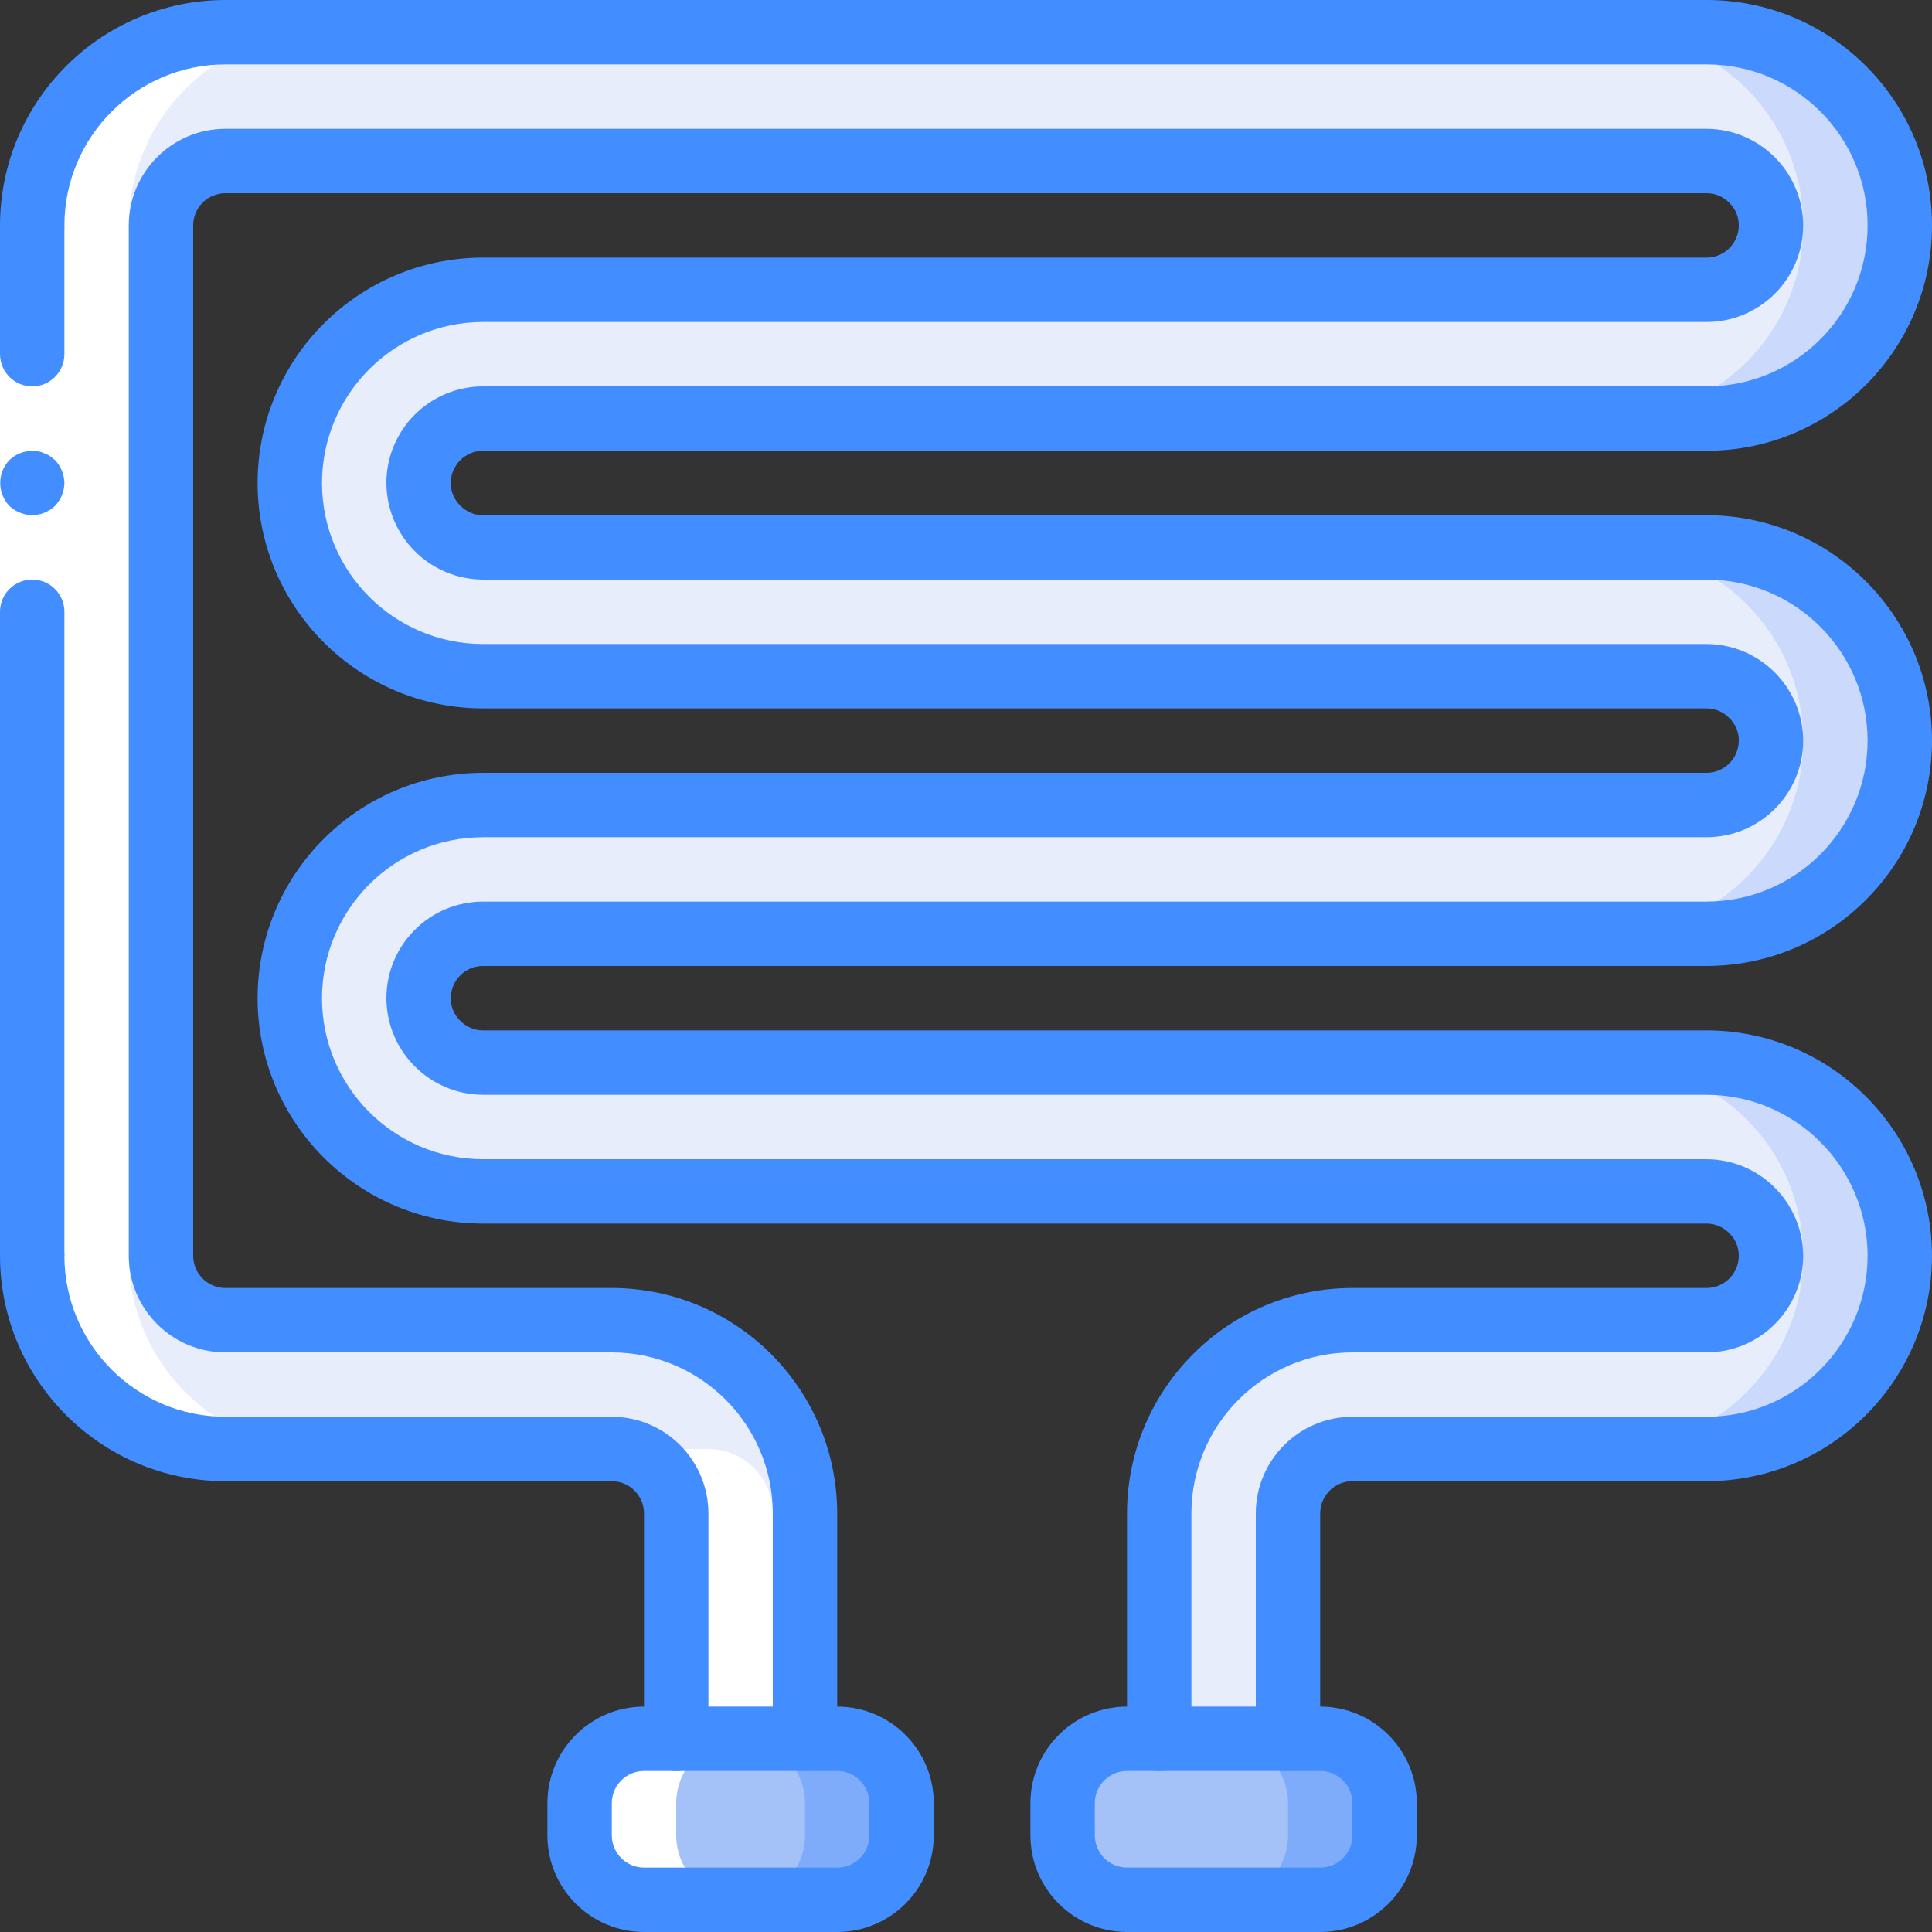
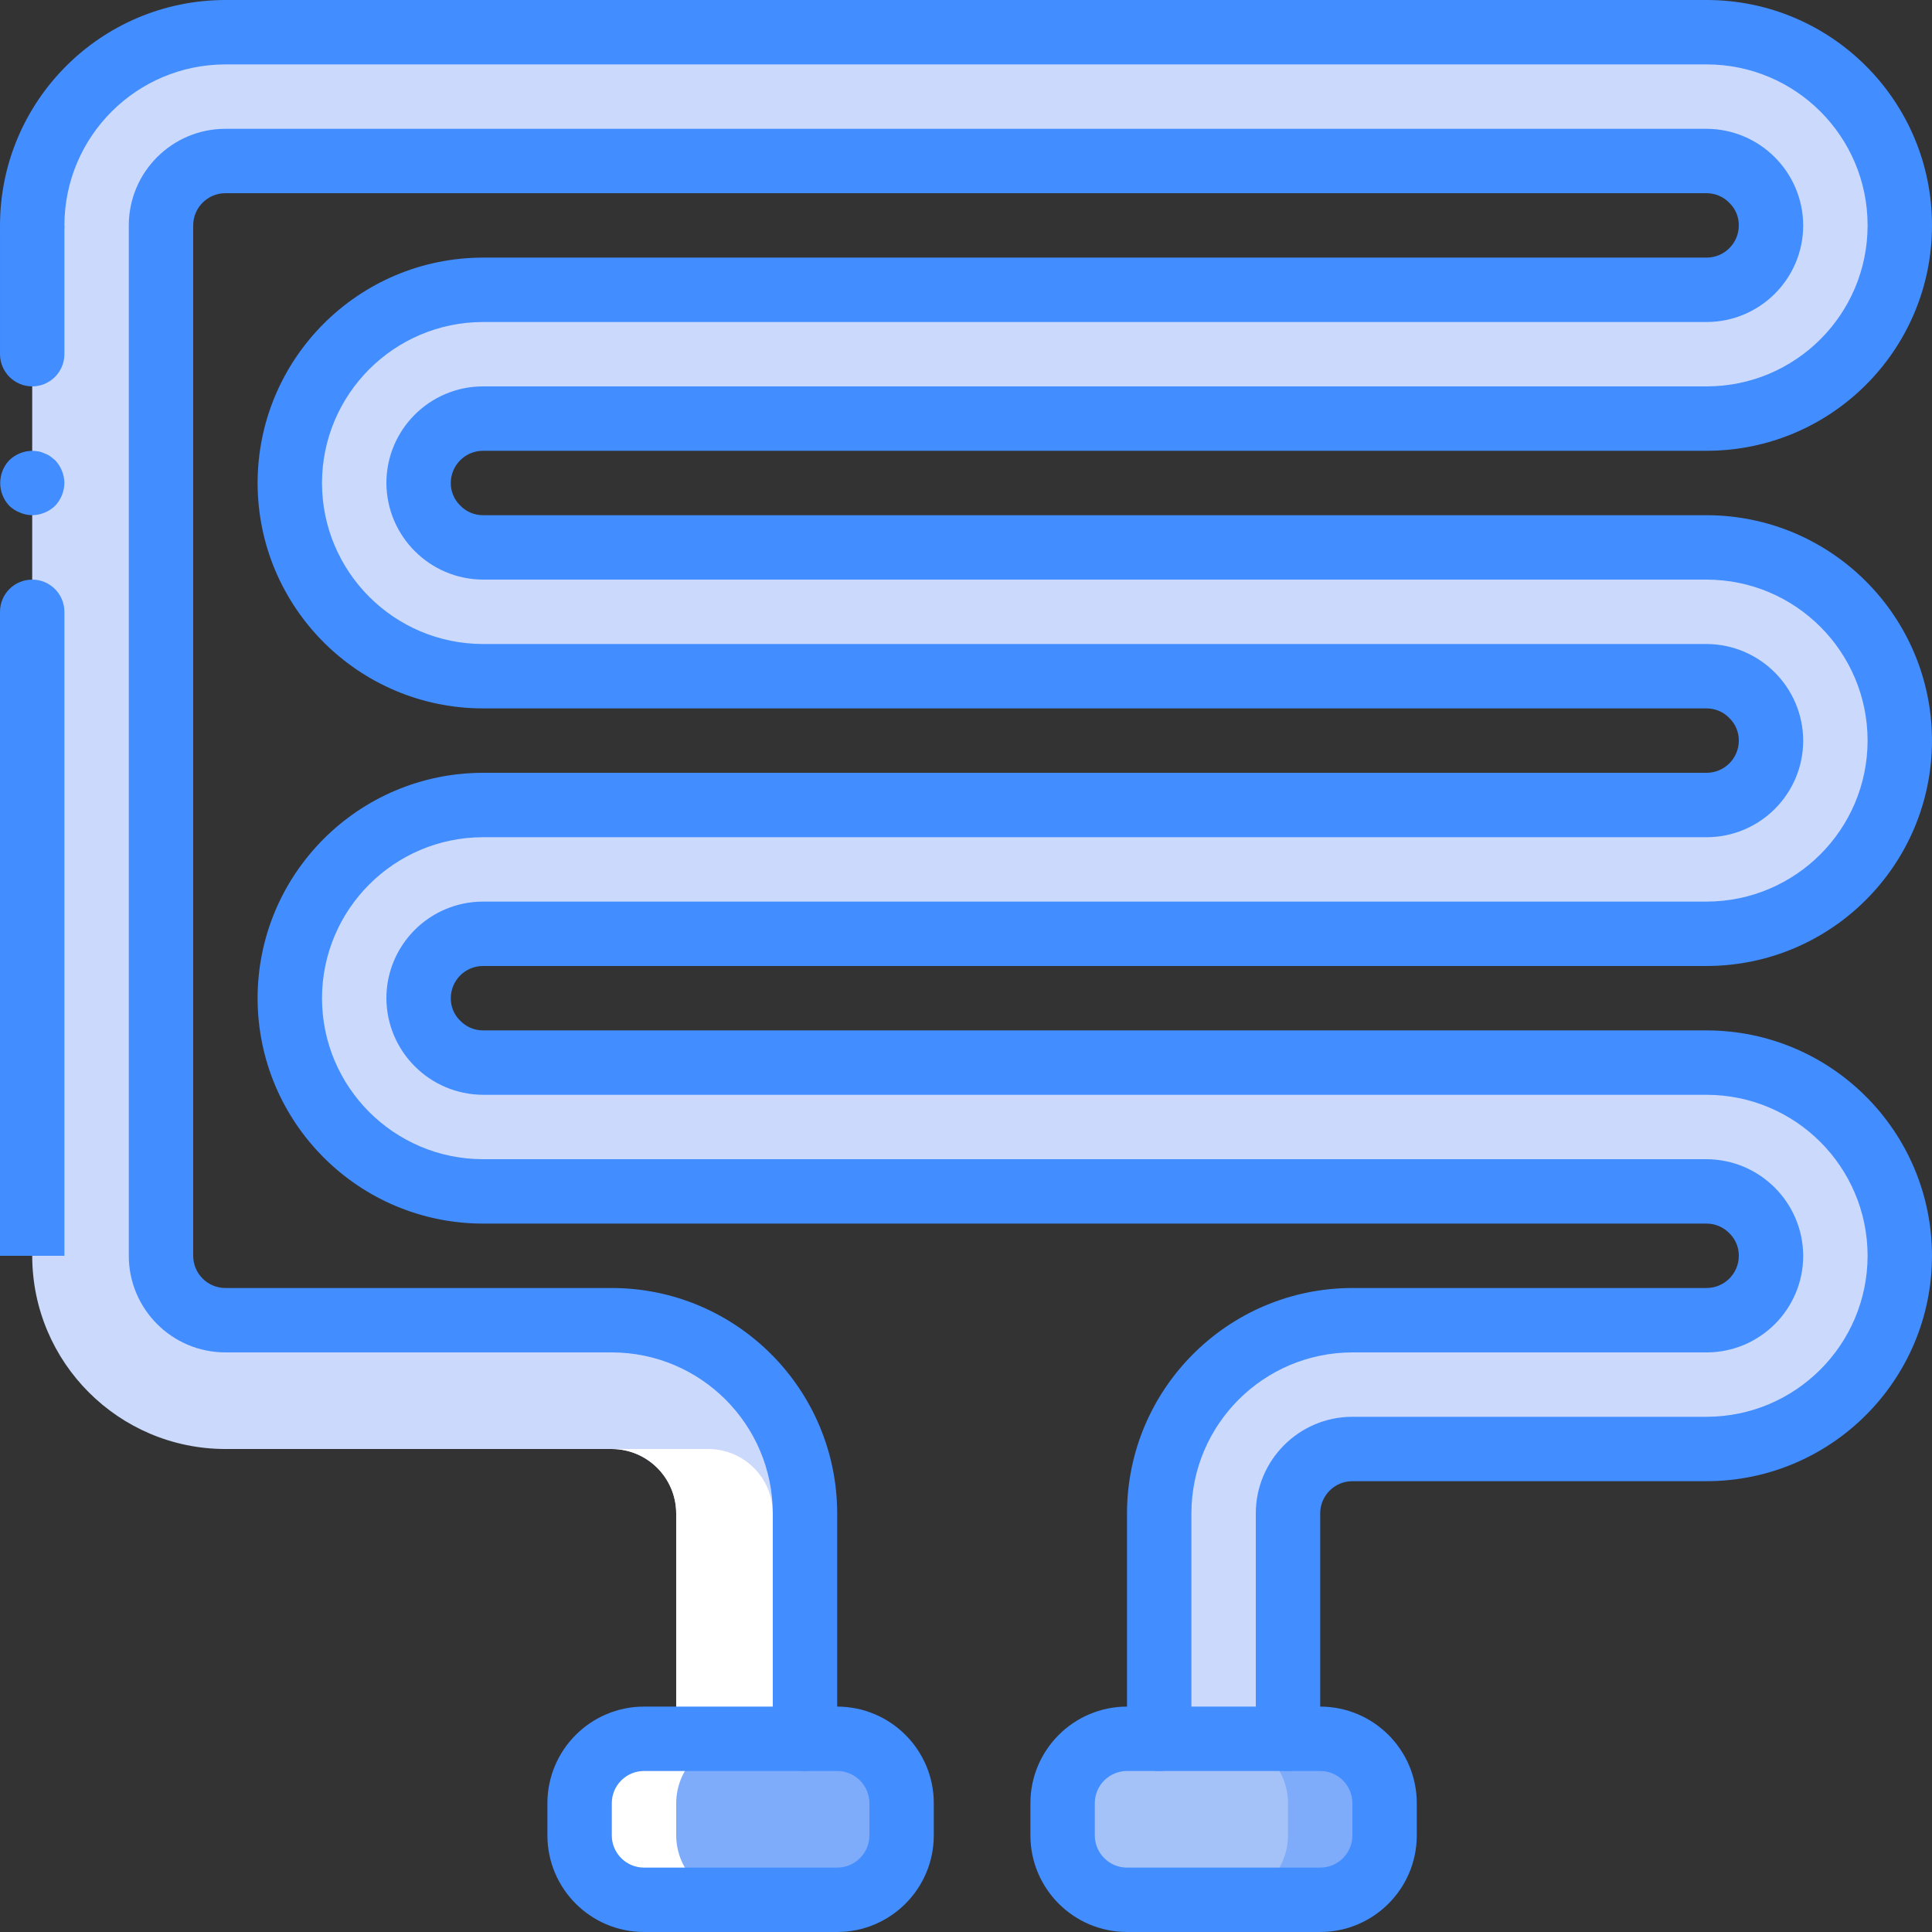
<svg xmlns="http://www.w3.org/2000/svg" height="512pt" viewBox="0 0 512 512" width="512pt">
  <rect x="0" y="0" width="512" height="512" fill="#333333" stroke="none" />
  <path d="m110.934 264.535c.066 9.395 7.668 16.996 17.066 17.066h324.266c28.27.02 51.18 22.93 51.199 51.199-.039 28.258-22.938 51.156-51.199 51.199h-93.867c-9.414.027-17.039 7.652-17.066 17.066v76.801h-34.133v-76.801c.023-28.266 22.934-51.176 51.199-51.199h93.867c9.414-.027 17.039-7.652 17.066-17.066-.066-9.398-7.668-17-17.066-17.066h-324.266c-28.27-.023-51.18-22.934-51.199-51.199.043-28.262 22.941-51.16 51.199-51.203h324.266c9.414-.027 17.039-7.652 17.066-17.066-.066-9.395-7.668-16.996-17.066-17.066h-324.266c-28.27-.02-51.18-22.93-51.199-51.199.043-28.258 22.941-51.156 51.199-51.199h324.266c9.414-.027 17.039-7.652 17.066-17.066-.066-9.398-7.668-17-17.066-17.066h-392.531c-9.414.027-17.039 7.652-17.066 17.066v273.066c.027 9.414 7.652 17.039 17.066 17.066h102.398c28.27.023 51.18 22.934 51.199 51.199v76.801h-34.133v-76.801c-.027-9.414-7.652-17.039-17.066-17.066h-102.398c-28.27-.023-51.18-22.934-51.199-51.199v-273.066c.02-28.27 22.93-51.18 51.199-51.199h392.531c28.277 0 51.199 22.922 51.199 51.199s-22.922 51.199-51.199 51.199h-324.266c-9.414.027-17.039 7.652-17.066 17.066.066 9.398 7.668 17 17.066 17.066h324.266c28.27.023 51.18 22.934 51.199 51.199-.039 28.262-22.938 51.16-51.199 51.199h-324.266c-9.414.031-17.039 7.656-17.066 17.07zm0 0" fill="#cad9fc" />
-   <path d="m110.934 264.535c0 4.691 5.375 8.957 8.531 12.031 5.074 3.316 11.008 5.066 17.07 5.035h290.133c28.266.02 51.176 22.93 51.199 51.199-.043 28.258-22.941 51.156-51.199 51.199h-71.059c-9.414.027-17.039 7.652-17.066 17.066v76.801h-31.344v-76.801c0-28.246 17.066-51.199 51.199-51.199h93.867c9.414-.027 17.039-7.652 17.066-17.066-.066-9.398-7.668-17-17.066-17.066h-324.266c-28.27-.023-51.18-22.934-51.199-51.199.043-28.262 22.941-51.16 51.199-51.203h324.266c9.414-.027 17.039-7.652 17.066-17.066-.066-9.395-7.668-16.996-17.066-17.066h-324.266c-28.27-.02-51.18-22.93-51.199-51.199.043-28.258 22.941-51.156 51.199-51.199h324.266c9.414-.027 17.039-7.652 17.066-17.066-.066-9.398-7.668-17-17.066-17.066h-395.324c-9.414.027-17.039 7.652-17.066 17.066l2.793 273.066c.027 9.414 7.652 17.039 17.066 17.066h76.801c28.242 0 76.797 22.953 76.797 51.199l-8.531 68.266-25.602 8.535v-76.801c-.027-9.414-7.652-17.039-17.066-17.066h-102.398c-28.27-.023-51.18-22.934-51.199-51.199v-273.066c.941-27.879 23.32-50.258 51.199-51.199h366.934c28.277 0 51.199 22.922 51.199 51.199s-22.922 51.199-51.199 51.199h-307.203c-9.387 0-8.531 7.68-8.531 17.066 0 4.691 5.375 8.961 8.531 12.031 3.074 3.156-4.691 5.035 0 5.035h307.203c28.266.023 51.176 22.934 51.199 51.199-.043 28.262-22.941 51.16-51.199 51.199h-298.668c-9.414.031-17.039 7.656-17.066 17.07zm0 0" fill="#e8edfc" />
  <path d="m170.668 460.801h51.199c9.426 0 17.066 7.641 17.066 17.066v8.531c0 9.426-7.641 17.066-17.066 17.066h-51.199c-9.426 0-17.066-7.641-17.066-17.066v-8.531c0-9.426 7.641-17.066 17.066-17.066zm0 0" fill="#7facfa" />
  <path d="m298.668 460.801h51.199c9.426 0 17.066 7.641 17.066 17.066v8.531c0 9.426-7.641 17.066-17.066 17.066h-51.199c-9.426 0-17.066-7.641-17.066-17.066v-8.531c0-9.426 7.641-17.066 17.066-17.066zm0 0" fill="#7facfa" />
-   <path d="m170.668 460.801h25.598c9.426 0 17.066 7.641 17.066 17.066v8.531c0 9.426-7.641 17.066-17.066 17.066h-25.598c-9.426 0-17.066-7.641-17.066-17.066v-8.531c0-9.426 7.641-17.066 17.066-17.066zm0 0" fill="#a4c2f7" />
  <path d="m298.668 460.801h25.598c9.426 0 17.066 7.641 17.066 17.066v8.531c0 9.426-7.641 17.066-17.066 17.066h-25.598c-9.426 0-17.066-7.641-17.066-17.066v-8.531c0-9.426 7.641-17.066 17.066-17.066zm0 0" fill="#a4c2f7" />
  <path d="m179.199 486.398v-8.531c.027-9.414 7.652-17.039 17.066-17.066h8.535v-59.734c-.027-9.414-7.652-17.039-17.066-17.066h-25.602c9.414.027 17.039 7.652 17.066 17.066v59.734h-8.531c-9.414.027-17.039 7.652-17.066 17.066v8.531c.027 9.414 7.652 17.039 17.066 17.066h25.598c-9.414-.027-17.039-7.652-17.066-17.066zm0 0" fill="#fff" />
-   <path d="m34.133 332.801v-273.066c.023-28.27 22.934-51.18 51.199-51.199h-25.598c-28.27.02-51.18 22.93-51.199 51.199v273.066c.02 28.266 22.93 51.176 51.199 51.199h25.598c-28.266-.023-51.176-22.934-51.199-51.199zm0 0" fill="#fff" />
-   <path d="m17.066 59.734v273.066h-17.066v-273.066zm0 0" fill="#fff" />
  <g fill="#428dff">
    <path d="m8.535 102.398c4.707-.012 8.52-3.824 8.531-8.531v-34.133h-17.066v34.133c.016 4.707 3.828 8.52 8.535 8.531zm0 0" />
    <path d="m0 332.801h17.066v-170.668c0-4.711-3.82-8.531-8.531-8.531-4.715 0-8.535 3.82-8.535 8.531zm0 0" />
    <path d="m17.066 128c-.035-2.258-.918-4.422-2.473-6.059l-1.281-1.023c-.477-.324-.992-.582-1.535-.77-.484-.246-1.004-.418-1.539-.512-.562-.094-1.133-.152-1.703-.172-2.262.035-4.426.918-6.059 2.477-3.223 3.398-3.223 8.719 0 12.117.812.77 1.77 1.379 2.812 1.793 1.027.438 2.129.668 3.246.684 2.258-.035 4.418-.918 6.059-2.477 1.555-1.637 2.438-3.801 2.473-6.059zm0 0" />
    <path d="m341.332 469.332c-4.711 0-8.531-3.82-8.531-8.531v-59.734c.016-14.133 11.469-25.586 25.598-25.602h93.867c23.551-.035 42.629-19.117 42.668-42.664-.027-23.555-19.113-42.641-42.668-42.668h-324.266c-14.109-.066-25.535-11.488-25.602-25.598.016-14.133 11.469-25.586 25.602-25.602h324.266c23.551-.039 42.629-19.117 42.668-42.668-.027-23.551-19.113-42.637-42.668-42.664h-324.266c-14.109-.066-25.535-11.492-25.602-25.602.016-14.133 11.469-25.586 25.602-25.602h324.266c23.566 0 42.668-19.102 42.668-42.664 0-23.566-19.102-42.668-42.668-42.668h-392.531c-23.555.027-42.641 19.113-42.668 42.668 0 4.711-3.82 8.531-8.531 8.531-4.715 0-8.535-3.82-8.535-8.531.039-32.977 26.758-59.695 59.734-59.734h392.531c32.992 0 59.734 26.742 59.734 59.734 0 32.988-26.742 59.73-59.734 59.73h-324.266c-4.711.008-8.527 3.824-8.535 8.535-.02 2.223.867 4.359 2.453 5.922 1.578 1.672 3.781 2.617 6.082 2.613h324.266c32.977.035 59.695 26.758 59.734 59.73-.035 32.977-26.758 59.699-59.734 59.734h-324.266c-4.711.004-8.527 3.82-8.535 8.535-.02 2.223.867 4.359 2.453 5.918 1.578 1.672 3.781 2.617 6.082 2.613h324.266c32.977.039 59.695 26.758 59.734 59.734-.035 32.973-26.758 59.695-59.734 59.734h-93.867c-4.711.004-8.527 3.82-8.531 8.531v59.734c0 4.711-3.82 8.531-8.535 8.531zm0 0" />
-     <path d="m179.199 469.332c-4.711 0-8.531-3.82-8.531-8.531v-59.734c-.004-4.711-3.824-8.527-8.535-8.531h-102.398c-32.977-.039-59.695-26.762-59.734-59.734 0-4.715 3.82-8.535 8.535-8.535 4.711 0 8.531 3.82 8.531 8.535.027 23.551 19.113 42.637 42.668 42.664h102.398c14.133.016 25.586 11.469 25.602 25.602v59.734c0 4.711-3.82 8.531-8.535 8.531zm0 0" />
    <path d="m307.199 469.332c-4.711 0-8.531-3.82-8.531-8.531v-59.734c.035-32.973 26.758-59.695 59.73-59.734h93.867c4.711-.004 8.531-3.82 8.535-8.531.02-2.227-.863-4.363-2.449-5.922-1.582-1.672-3.785-2.617-6.086-2.613h-324.266c-32.973-.035-59.695-26.758-59.734-59.73.039-32.977 26.758-59.699 59.734-59.734h324.266c4.711-.004 8.531-3.824 8.535-8.535.02-2.223-.863-4.359-2.449-5.918-1.582-1.672-3.785-2.617-6.086-2.613h-324.266c-32.973-.039-59.695-26.762-59.734-59.734.039-32.977 26.758-59.695 59.734-59.734h324.266c4.711-.004 8.531-3.82 8.535-8.531.02-2.227-.863-4.363-2.449-5.922-1.582-1.672-3.785-2.617-6.086-2.613h-392.531c-4.711.004-8.531 3.824-8.535 8.535v273.066c.004 4.711 3.824 8.527 8.535 8.531h102.398c32.973.039 59.695 26.762 59.734 59.734v59.734c0 4.711-3.82 8.531-8.535 8.531-4.711 0-8.531-3.82-8.531-8.531v-59.734c-.027-23.551-19.113-42.637-42.668-42.668h-102.398c-14.133-.016-25.586-11.465-25.602-25.598v-273.066c.016-14.133 11.469-25.586 25.602-25.602h392.531c14.113.066 25.535 11.488 25.602 25.602-.016 14.133-11.469 25.582-25.602 25.598h-324.266c-23.547.039-42.629 19.121-42.668 42.668.027 23.551 19.117 42.641 42.668 42.668h324.266c14.113.066 25.535 11.488 25.602 25.598-.016 14.133-11.469 25.586-25.602 25.602h-324.266c-23.547.035-42.629 19.117-42.668 42.668.027 23.551 19.117 42.637 42.668 42.664h324.266c14.113.066 25.535 11.488 25.602 25.602-.016 14.133-11.469 25.582-25.602 25.598h-93.867c-23.551.031-42.637 19.117-42.664 42.668v59.734c0 4.711-3.82 8.531-8.535 8.531zm0 0" />
    <path d="m221.867 512h-51.199c-14.133-.016-25.586-11.469-25.602-25.602v-8.531c.016-14.133 11.469-25.586 25.602-25.602h51.199c14.133.016 25.582 11.469 25.598 25.602v8.531c-.016 14.133-11.465 25.586-25.598 25.602zm-51.199-42.668c-4.711.004-8.531 3.824-8.535 8.535v8.531c.004 4.711 3.824 8.531 8.535 8.535h51.199c4.711-.004 8.527-3.824 8.531-8.535v-8.531c-.004-4.711-3.82-8.531-8.531-8.535zm0 0" />
    <path d="m349.867 512h-51.199c-14.133-.016-25.586-11.469-25.602-25.602v-8.531c.016-14.133 11.469-25.586 25.602-25.602h51.199c14.133.016 25.582 11.469 25.598 25.602v8.531c-.016 14.133-11.465 25.586-25.598 25.602zm-51.199-42.668c-4.711.004-8.531 3.824-8.535 8.535v8.531c.004 4.711 3.824 8.531 8.535 8.535h51.199c4.711-.004 8.527-3.824 8.531-8.535v-8.531c-.004-4.711-3.82-8.531-8.531-8.535zm0 0" />
  </g>
</svg>